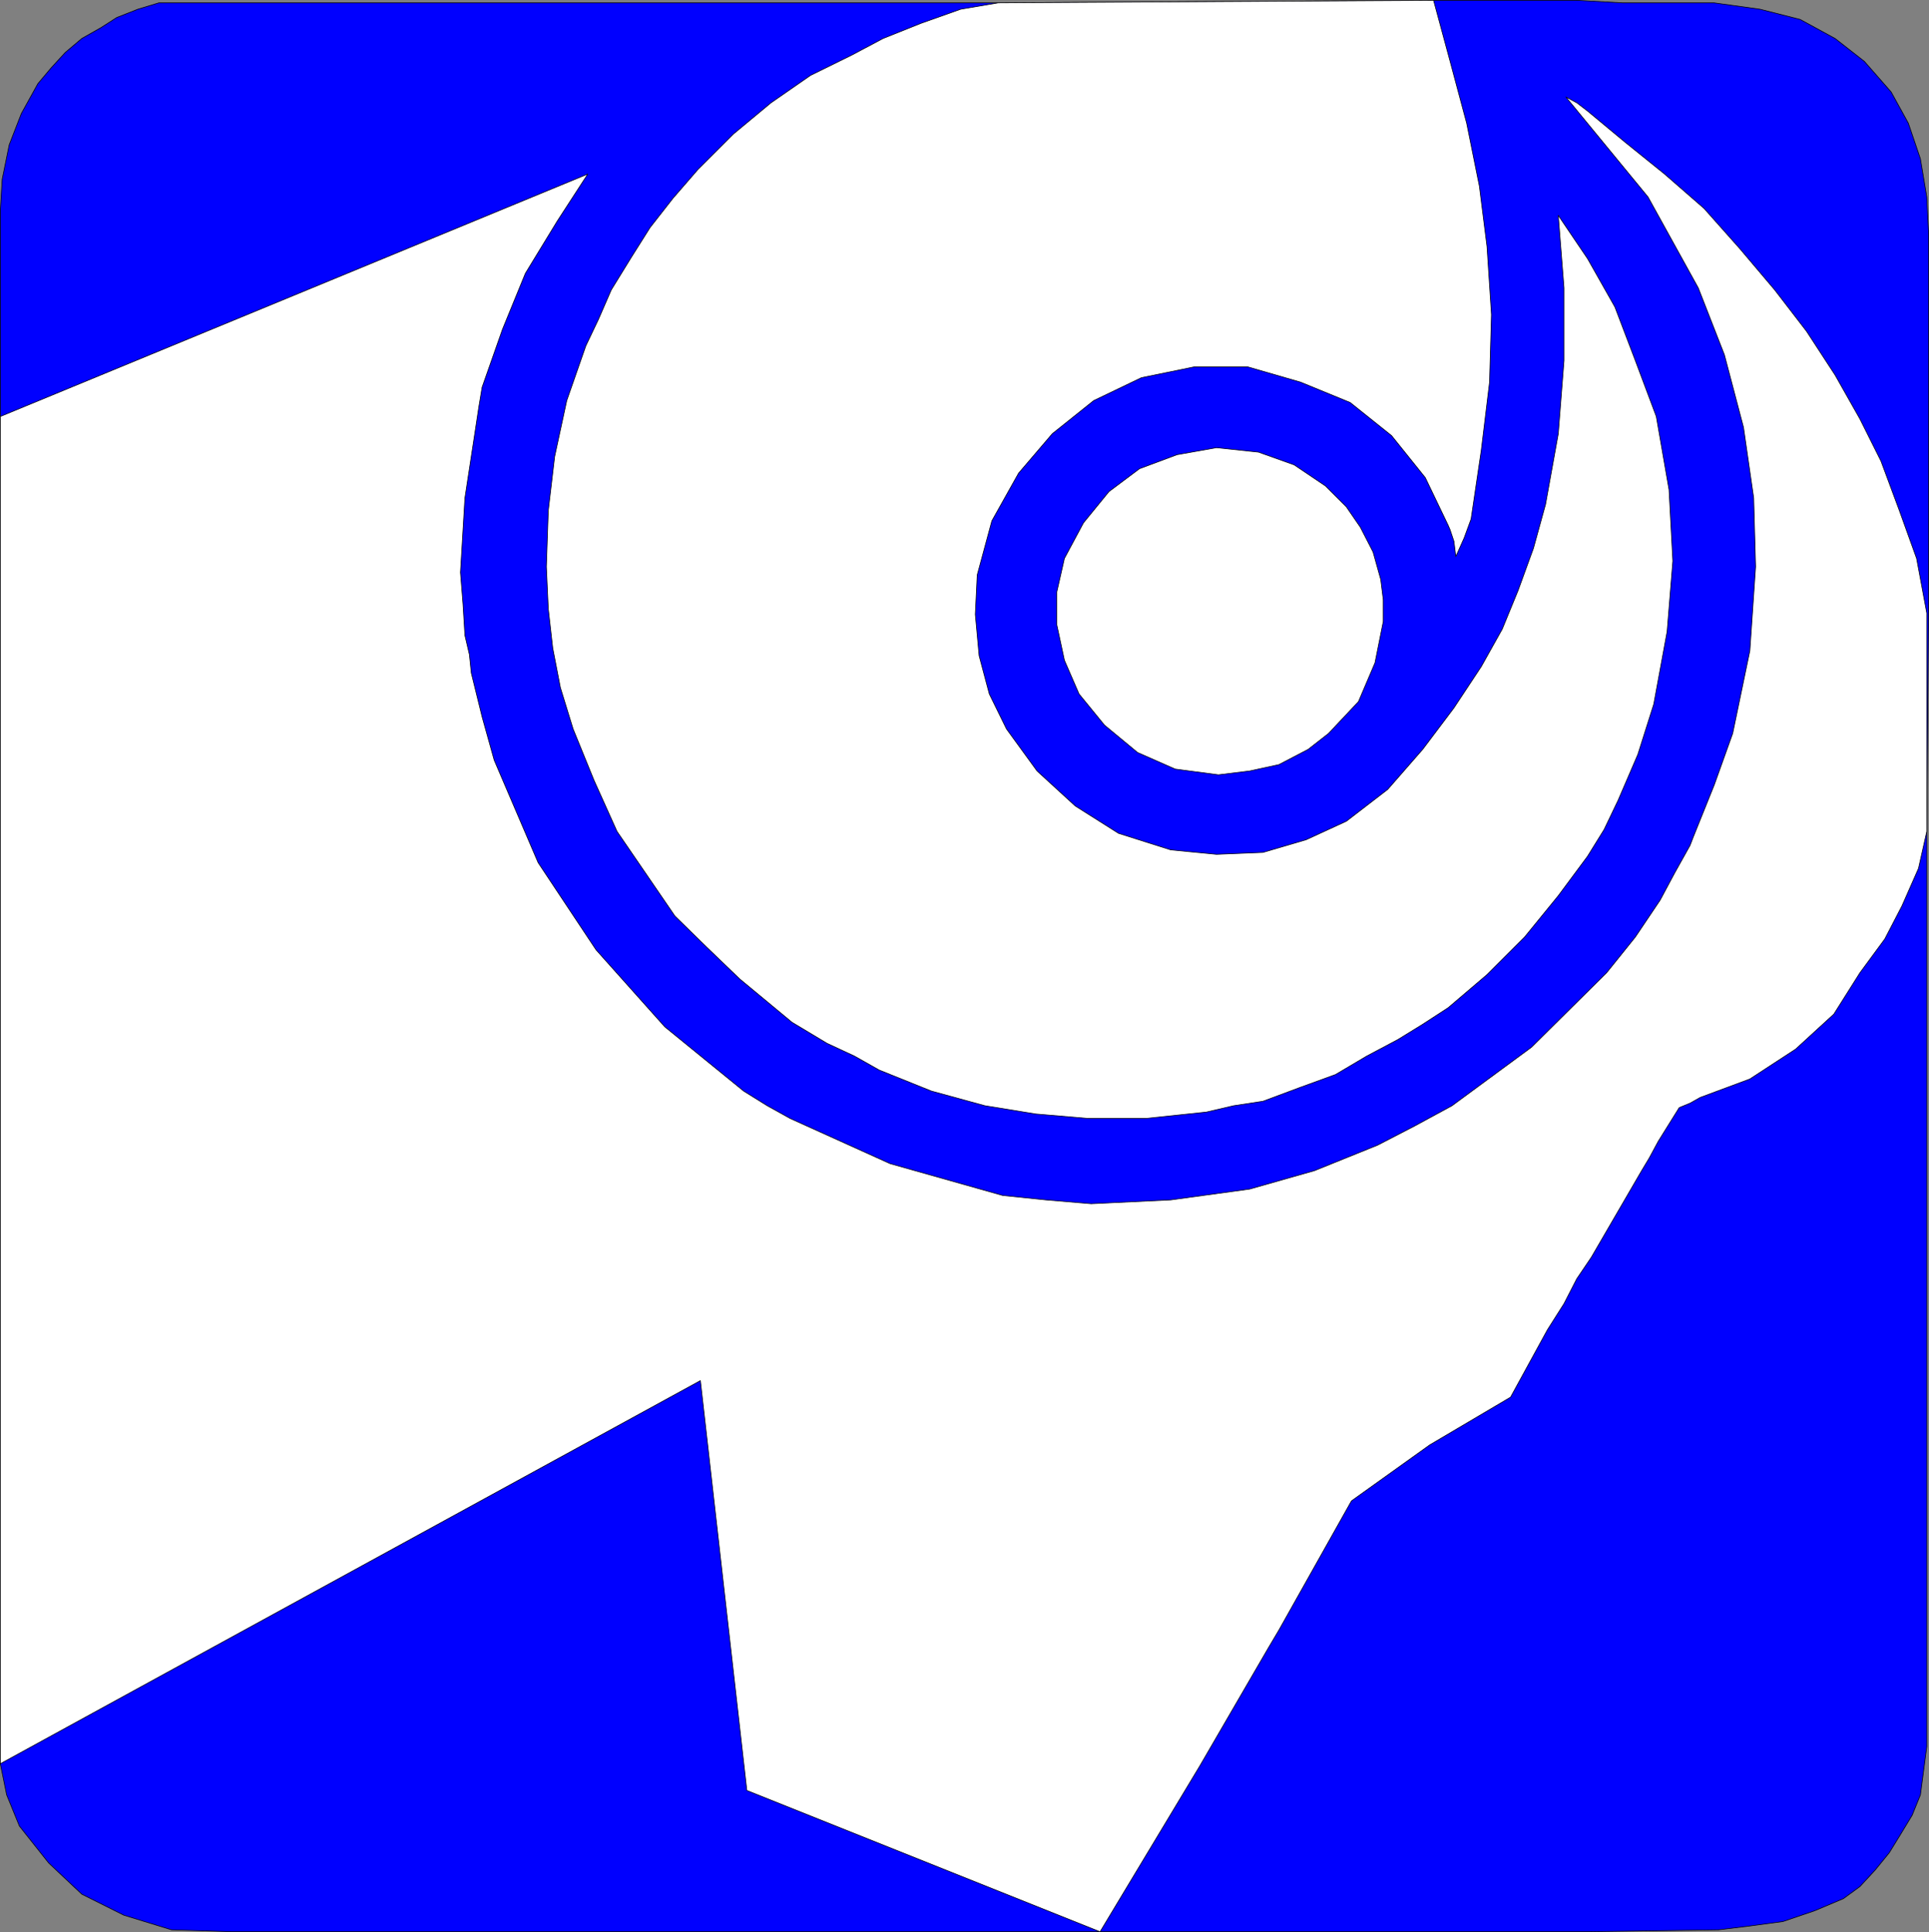
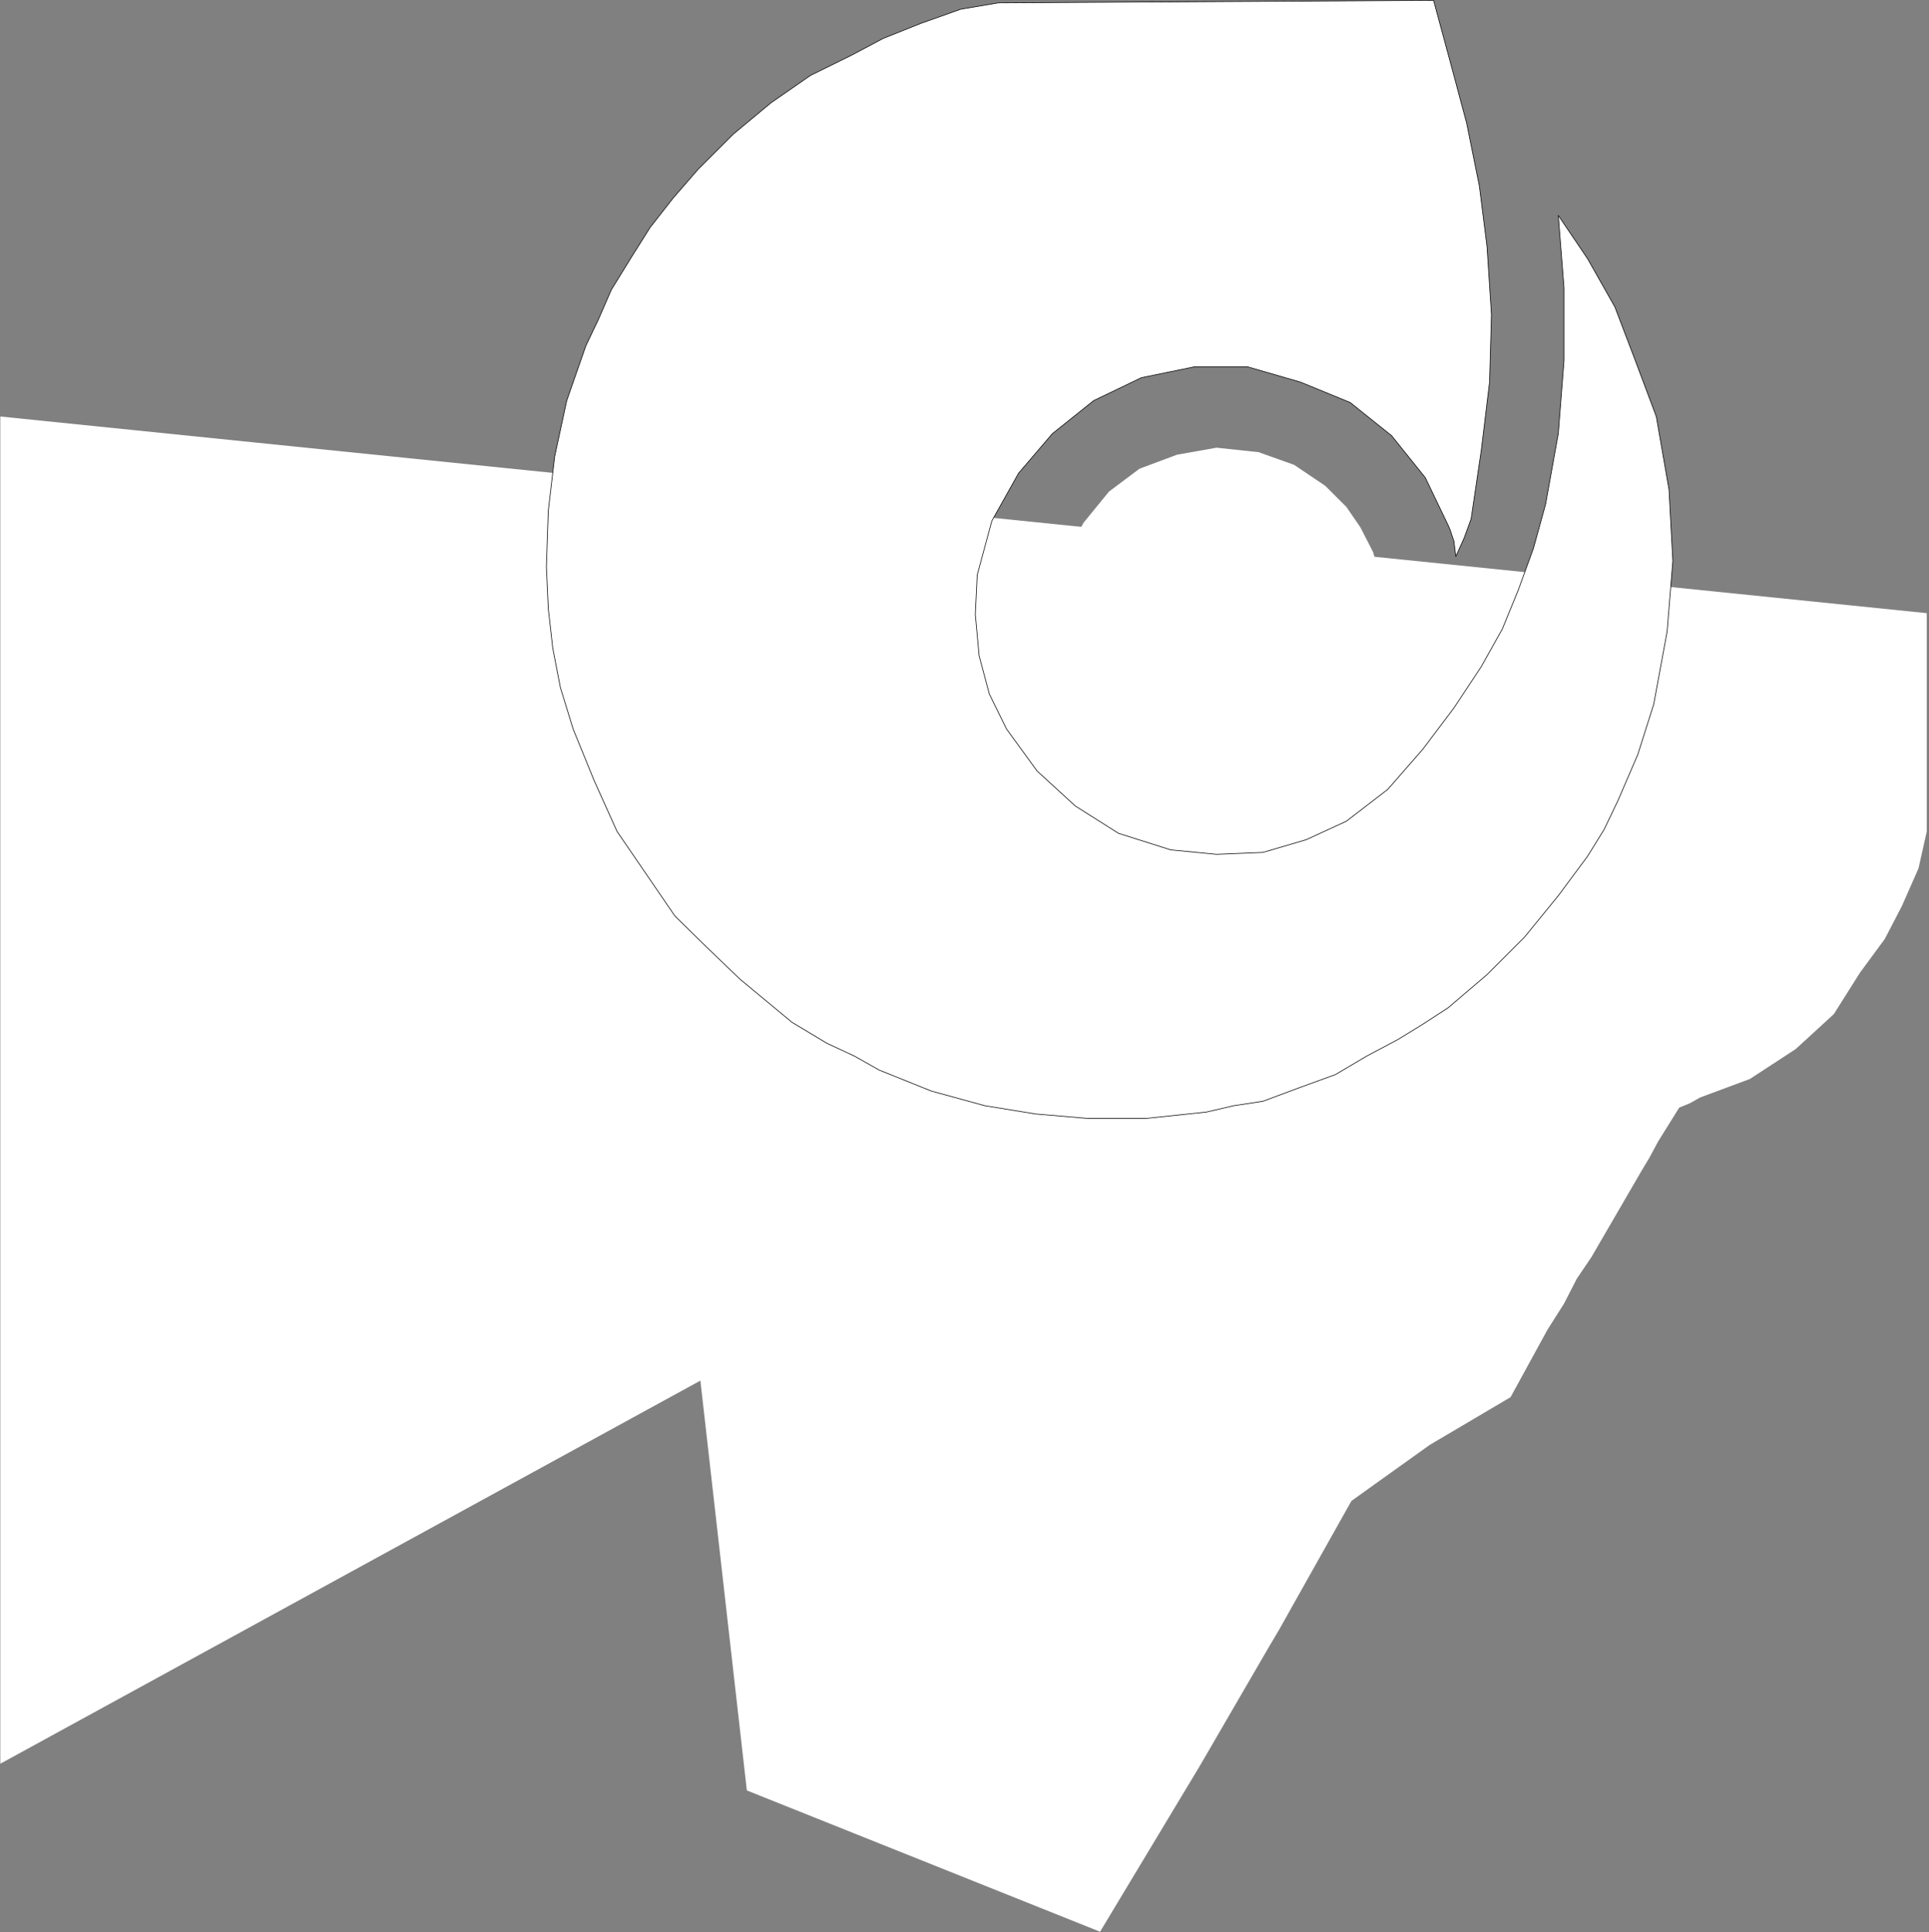
<svg xmlns="http://www.w3.org/2000/svg" xmlns:ns1="http://sodipodi.sourceforge.net/DTD/sodipodi-0.dtd" xmlns:ns2="http://www.inkscape.org/namespaces/inkscape" version="1.0" width="129.595mm" height="129.806mm" id="svg8" ns1:docname="Aries 02.wmf">
  <rect width="100%" height="100%" fill="#808080" stroke="none" />
  <ns1:namedview id="namedview8" pagecolor="#ffffff" bordercolor="#000000" borderopacity="0.25" ns2:showpageshadow="2" ns2:pageopacity="0.0" ns2:pagecheckerboard="0" ns2:deskcolor="#d1d1d1" ns2:document-units="mm" />
  <defs id="defs1">
    <pattern id="WMFhbasepattern" patternUnits="userSpaceOnUse" width="6" height="6" x="0" y="0" />
  </defs>
-   <path style="fill:#0000ff;fill-opacity:1;fill-rule:evenodd;stroke:none" d="M 253.469,0.727 364.004,0.081 h 36.36 l 11.635,0.646 h 23.27 l 11.635,1.616 10.181,2.586 8.888,4.848 7.434,5.817 6.787,7.757 4.363,7.918 3.07,9.049 1.616,9.696 0.485,9.373 v 95.665 l -0.485,56.074 V 443.499 l -1.616,12.281 -2.101,5.171 -3.232,5.333 -2.586,4.201 -3.555,4.363 -3.878,4.201 -4.202,3.07 -7.272,3.07 -8.08,2.747 -8.403,1.131 -7.918,0.97 -33.29,0.485 H 58.903 l -15.352,-0.485 -12.12,-3.717 -10.666,-5.333 -8.403,-7.918 -7.434,-9.373 -3.232,-7.918 -1.616,-7.918 V 53.569 l 0.485,-8.08 1.778,-8.726 3.07,-7.918 4.202,-7.595 3.394,-4.04 3.555,-3.878 4.202,-3.555 4.848,-2.747 4.04,-2.586 5.333,-2.101 5.333,-1.616 H 253.469 Z" id="path1" />
-   <path style="fill:none;stroke:#000000;stroke-width:0.162px;stroke-linecap:round;stroke-linejoin:round;stroke-miterlimit:4;stroke-dasharray:none;stroke-opacity:1" d="M 253.469,0.727 364.004,0.081 h 36.36 l 11.635,0.646 h 23.27 l 11.635,1.616 10.181,2.586 8.888,4.848 7.434,5.817 6.787,7.757 4.363,7.918 3.07,9.049 1.616,9.696 0.485,9.373 v 95.665 l -0.485,56.074 V 443.499 l -1.616,12.281 -2.101,5.171 -3.232,5.333 -2.586,4.201 -3.555,4.363 -3.878,4.201 -4.202,3.07 -7.272,3.07 -8.08,2.747 -8.403,1.131 -7.918,0.97 -33.29,0.485 H 58.903 l -15.352,-0.485 -12.12,-3.717 -10.666,-5.333 -8.403,-7.918 -7.434,-9.373 -3.232,-7.918 -1.616,-7.918 V 53.569 l 0.485,-8.08 1.778,-8.726 3.07,-7.918 4.202,-7.595 3.394,-4.04 3.555,-3.878 4.202,-3.555 4.848,-2.747 4.04,-2.586 5.333,-2.101 5.333,-1.616 H 253.469 v 0" id="path2" />
-   <path style="fill:#ffffff;fill-opacity:1;fill-rule:evenodd;stroke:none" d="M 0.081,105.764 V 447.862 L 177.841,350.582 l 11.797,104.068 89.688,35.874 25.371,-42.176 17.453,-30.057 2.586,-4.363 18.422,-32.804 19.877,-14.22 20.523,-12.12 4.686,-8.565 4.686,-8.565 4.202,-6.625 3.232,-6.302 3.717,-5.494 12.766,-21.977 1.939,-3.232 2.262,-4.201 5.333,-8.565 2.747,-1.131 2.586,-1.454 12.605,-4.686 11.635,-7.595 9.696,-8.888 6.626,-10.504 6.302,-8.565 4.363,-8.403 4.202,-9.534 2.101,-9.373 v -55.427 l -2.586,-13.897 -4.363,-12.12 -4.686,-12.604 -5.333,-10.665 -6.302,-11.15 -7.272,-11.15 -8.08,-10.504 -8.888,-10.504 -9.05,-10.181 -10.019,-8.726 -10.019,-8.08 -9.534,-7.918 -2.747,-2.101 -2.747,-1.454 20.846,25.371 12.766,23.108 6.626,16.968 4.848,18.422 2.586,17.937 0.485,17.452 -1.454,21.331 -4.363,21.007 -4.686,13.089 -5.333,13.251 -0.808,2.101 -3.878,6.949 -3.717,6.949 -6.302,9.373 -7.272,9.049 -19.069,18.907 -20.2,14.867 -9.534,5.171 -9.373,4.848 -15.998,6.464 -16.483,4.686 -20.038,2.747 -20.2,0.97 -11.474,-0.97 -10.989,-1.131 -28.603,-8.08 -25.371,-11.473 -5.818,-3.232 -5.979,-3.717 -20.038,-16.321 -17.453,-19.553 -14.706,-22.139 -11.15,-26.017 -3.07,-10.989 -2.747,-11.15 -0.485,-4.686 -1.131,-4.848 -0.485,-7.918 -0.646,-8.08 1.131,-18.907 2.747,-17.937 0.808,-5.333 0.808,-4.848 5.171,-14.705 5.818,-14.22 8.08,-13.251 7.757,-11.958 L 0.081,105.764 Z" id="path3" />
-   <path style="fill:none;stroke:#000000;stroke-width:0.162px;stroke-linecap:round;stroke-linejoin:round;stroke-miterlimit:4;stroke-dasharray:none;stroke-opacity:1" d="M 0.081,105.764 V 447.862 L 177.841,350.582 l 11.797,104.068 89.688,35.874 25.371,-42.176 17.453,-30.057 2.586,-4.363 18.422,-32.804 19.877,-14.22 20.523,-12.12 4.686,-8.565 4.686,-8.565 4.202,-6.625 3.232,-6.302 3.717,-5.494 12.766,-21.977 1.939,-3.232 2.262,-4.201 5.333,-8.565 2.747,-1.131 2.586,-1.454 12.605,-4.686 11.635,-7.595 9.696,-8.888 6.626,-10.504 6.302,-8.565 4.363,-8.403 4.202,-9.534 2.101,-9.373 v -55.427 l -2.586,-13.897 -4.363,-12.12 -4.686,-12.604 -5.333,-10.665 -6.302,-11.15 -7.272,-11.15 -8.08,-10.504 -8.888,-10.504 -9.05,-10.181 -10.019,-8.726 -10.019,-8.08 -9.534,-7.918 -2.747,-2.101 -2.747,-1.454 20.846,25.371 12.766,23.108 6.626,16.968 4.848,18.422 2.586,17.937 0.485,17.452 -1.454,21.331 -4.363,21.007 -4.686,13.089 -5.333,13.251 -0.808,2.101 -3.878,6.949 -3.717,6.949 -6.302,9.373 -7.272,9.049 -19.069,18.907 -20.2,14.867 -9.534,5.171 -9.373,4.848 -15.998,6.464 -16.483,4.686 -20.038,2.747 -20.2,0.97 -11.474,-0.97 -10.989,-1.131 -28.603,-8.08 -25.371,-11.473 -5.818,-3.232 -5.979,-3.717 -20.038,-16.321 -17.453,-19.553 -14.706,-22.139 -11.15,-26.017 -3.07,-10.989 -2.747,-11.15 -0.485,-4.686 -1.131,-4.848 -0.485,-7.918 -0.646,-8.08 1.131,-18.907 2.747,-17.937 0.808,-5.333 0.808,-4.848 5.171,-14.705 5.818,-14.22 8.08,-13.251 7.757,-11.958 L 0.081,105.764 v 0" id="path4" />
+   <path style="fill:#ffffff;fill-opacity:1;fill-rule:evenodd;stroke:none" d="M 0.081,105.764 V 447.862 L 177.841,350.582 l 11.797,104.068 89.688,35.874 25.371,-42.176 17.453,-30.057 2.586,-4.363 18.422,-32.804 19.877,-14.22 20.523,-12.12 4.686,-8.565 4.686,-8.565 4.202,-6.625 3.232,-6.302 3.717,-5.494 12.766,-21.977 1.939,-3.232 2.262,-4.201 5.333,-8.565 2.747,-1.131 2.586,-1.454 12.605,-4.686 11.635,-7.595 9.696,-8.888 6.626,-10.504 6.302,-8.565 4.363,-8.403 4.202,-9.534 2.101,-9.373 v -55.427 L 0.081,105.764 Z" id="path3" />
  <path style="fill:#ffffff;fill-opacity:1;fill-rule:evenodd;stroke:none" d="m 253.469,0.727 -9.534,1.616 -10.019,3.555 -9.696,3.878 -7.918,4.201 -10.504,5.171 -10.019,6.949 -9.534,7.918 -9.05,9.049 -6.302,7.272 -5.818,7.433 -4.686,7.433 -5.171,8.403 -3.232,7.433 -3.232,6.787 -4.848,13.897 -3.07,14.22 -1.616,13.736 -0.485,14.22 0.485,10.665 1.131,10.019 1.939,10.019 3.232,10.504 5.333,13.089 5.818,12.928 14.706,21.492 8.08,7.918 8.403,8.08 13.251,10.989 8.888,5.333 6.949,3.232 6.302,3.555 13.251,5.333 13.574,3.717 12.928,2.101 13.251,1.131 h 14.706 l 15.352,-1.616 6.949,-1.616 7.434,-1.131 9.534,-3.555 8.888,-3.232 7.918,-4.686 7.918,-4.201 6.302,-3.878 6.464,-4.201 9.858,-8.403 9.534,-9.534 8.565,-10.504 7.434,-10.019 4.202,-6.787 3.555,-7.433 5.01,-11.635 4.04,-12.766 3.394,-18.422 1.454,-17.937 -0.97,-18.099 -3.232,-18.584 -5.333,-14.22 -5.171,-13.574 -6.949,-12.281 -7.434,-10.989 1.454,18.422 v 18.422 l -1.454,18.583 -3.232,17.937 -3.07,11.15 -3.878,10.665 -4.04,9.857 -5.333,9.534 -6.949,10.504 -7.918,10.504 -8.888,10.181 -10.504,8.08 -10.181,4.686 -10.989,3.232 -11.797,0.485 -11.635,-1.131 -13.251,-4.201 -10.989,-6.949 -9.696,-8.888 -7.757,-10.665 -4.363,-8.888 -2.586,-9.696 -0.97,-10.504 0.485,-10.019 3.717,-13.736 6.787,-12.12 8.565,-10.019 10.504,-8.403 12.12,-5.817 13.413,-2.747 h 13.574 l 13.413,3.878 12.605,5.171 10.504,8.403 8.565,10.665 5.818,12.12 0.485,1.131 0.97,2.909 0.485,3.878 2.101,-4.686 1.778,-4.848 2.586,-17.452 2.101,-17.291 0.485,-17.129 -1.131,-17.291 -1.939,-15.352 -3.232,-15.998 -4.202,-15.675 -4.202,-15.513 -110.534,0.646 z" id="path5" />
  <path style="fill:none;stroke:#000000;stroke-width:0.162px;stroke-linecap:round;stroke-linejoin:round;stroke-miterlimit:4;stroke-dasharray:none;stroke-opacity:1" d="m 253.469,0.727 -9.534,1.616 -10.019,3.555 -9.696,3.878 -7.918,4.201 -10.504,5.171 -10.019,6.949 -9.534,7.918 -9.05,9.049 -6.302,7.272 -5.818,7.433 -4.686,7.433 -5.171,8.403 -3.232,7.433 -3.232,6.787 -4.848,13.897 -3.07,14.22 -1.616,13.736 -0.485,14.22 0.485,10.665 1.131,10.019 1.939,10.019 3.232,10.504 5.333,13.089 5.818,12.928 14.706,21.492 8.08,7.918 8.403,8.08 13.251,10.989 8.888,5.333 6.949,3.232 6.302,3.555 13.251,5.333 13.574,3.717 12.928,2.101 13.251,1.131 h 14.706 l 15.352,-1.616 6.949,-1.616 7.434,-1.131 9.534,-3.555 8.888,-3.232 7.918,-4.686 7.918,-4.201 6.302,-3.878 6.464,-4.201 9.858,-8.403 9.534,-9.534 8.565,-10.504 7.434,-10.019 4.202,-6.787 3.555,-7.433 5.01,-11.635 4.04,-12.766 3.394,-18.422 1.454,-17.937 -0.97,-18.099 -3.232,-18.584 -5.333,-14.22 -5.171,-13.574 -6.949,-12.281 -7.434,-10.989 1.454,18.422 v 18.422 l -1.454,18.583 -3.232,17.937 -3.07,11.15 -3.878,10.665 -4.04,9.857 -5.333,9.534 -6.949,10.504 -7.918,10.504 -8.888,10.181 -10.504,8.08 -10.181,4.686 -10.989,3.232 -11.797,0.485 -11.635,-1.131 -13.251,-4.201 -10.989,-6.949 -9.696,-8.888 -7.757,-10.665 -4.363,-8.888 -2.586,-9.696 -0.97,-10.504 0.485,-10.019 3.717,-13.736 6.787,-12.12 8.565,-10.019 10.504,-8.403 12.12,-5.817 13.413,-2.747 h 13.574 l 13.413,3.878 12.605,5.171 10.504,8.403 8.565,10.665 5.818,12.12 0.485,1.131 0.97,2.909 0.485,3.878 2.101,-4.686 1.778,-4.848 2.586,-17.452 2.101,-17.291 0.485,-17.129 -1.131,-17.291 -1.939,-15.352 -3.232,-15.998 -4.202,-15.675 -4.202,-15.513 -110.534,0.646 v 0" id="path6" />
  <path style="fill:#ffffff;fill-opacity:1;fill-rule:evenodd;stroke:none" d="m 350.591,147.133 0.646,5.171 v 5.494 l -2.101,10.504 -4.202,9.857 -7.595,8.08 -5.171,4.04 -7.434,3.878 -7.434,1.616 -7.918,0.97 -10.989,-1.454 -9.534,-4.201 -8.403,-6.949 -6.464,-7.918 -3.717,-8.565 -1.939,-9.049 v -8.241 l 1.939,-8.565 4.848,-9.049 6.464,-7.918 7.757,-5.817 9.534,-3.555 10.019,-1.778 10.666,1.131 9.05,3.232 7.918,5.333 5.333,5.333 3.555,5.171 3.232,6.302 1.939,6.949 z" id="path7" />
-   <path style="fill:none;stroke:#000000;stroke-width:0.162px;stroke-linecap:round;stroke-linejoin:round;stroke-miterlimit:4;stroke-dasharray:none;stroke-opacity:1" d="m 350.591,147.133 0.646,5.171 v 5.494 l -2.101,10.504 -4.202,9.857 -7.595,8.08 -5.171,4.04 -7.434,3.878 -7.434,1.616 -7.918,0.97 -10.989,-1.454 -9.534,-4.201 -8.403,-6.949 -6.464,-7.918 -3.717,-8.565 -1.939,-9.049 v -8.241 l 1.939,-8.565 4.848,-9.049 6.464,-7.918 7.757,-5.817 9.534,-3.555 10.019,-1.778 10.666,1.131 9.05,3.232 7.918,5.333 5.333,5.333 3.555,5.171 3.232,6.302 1.939,6.949 v 0" id="path8" />
</svg>